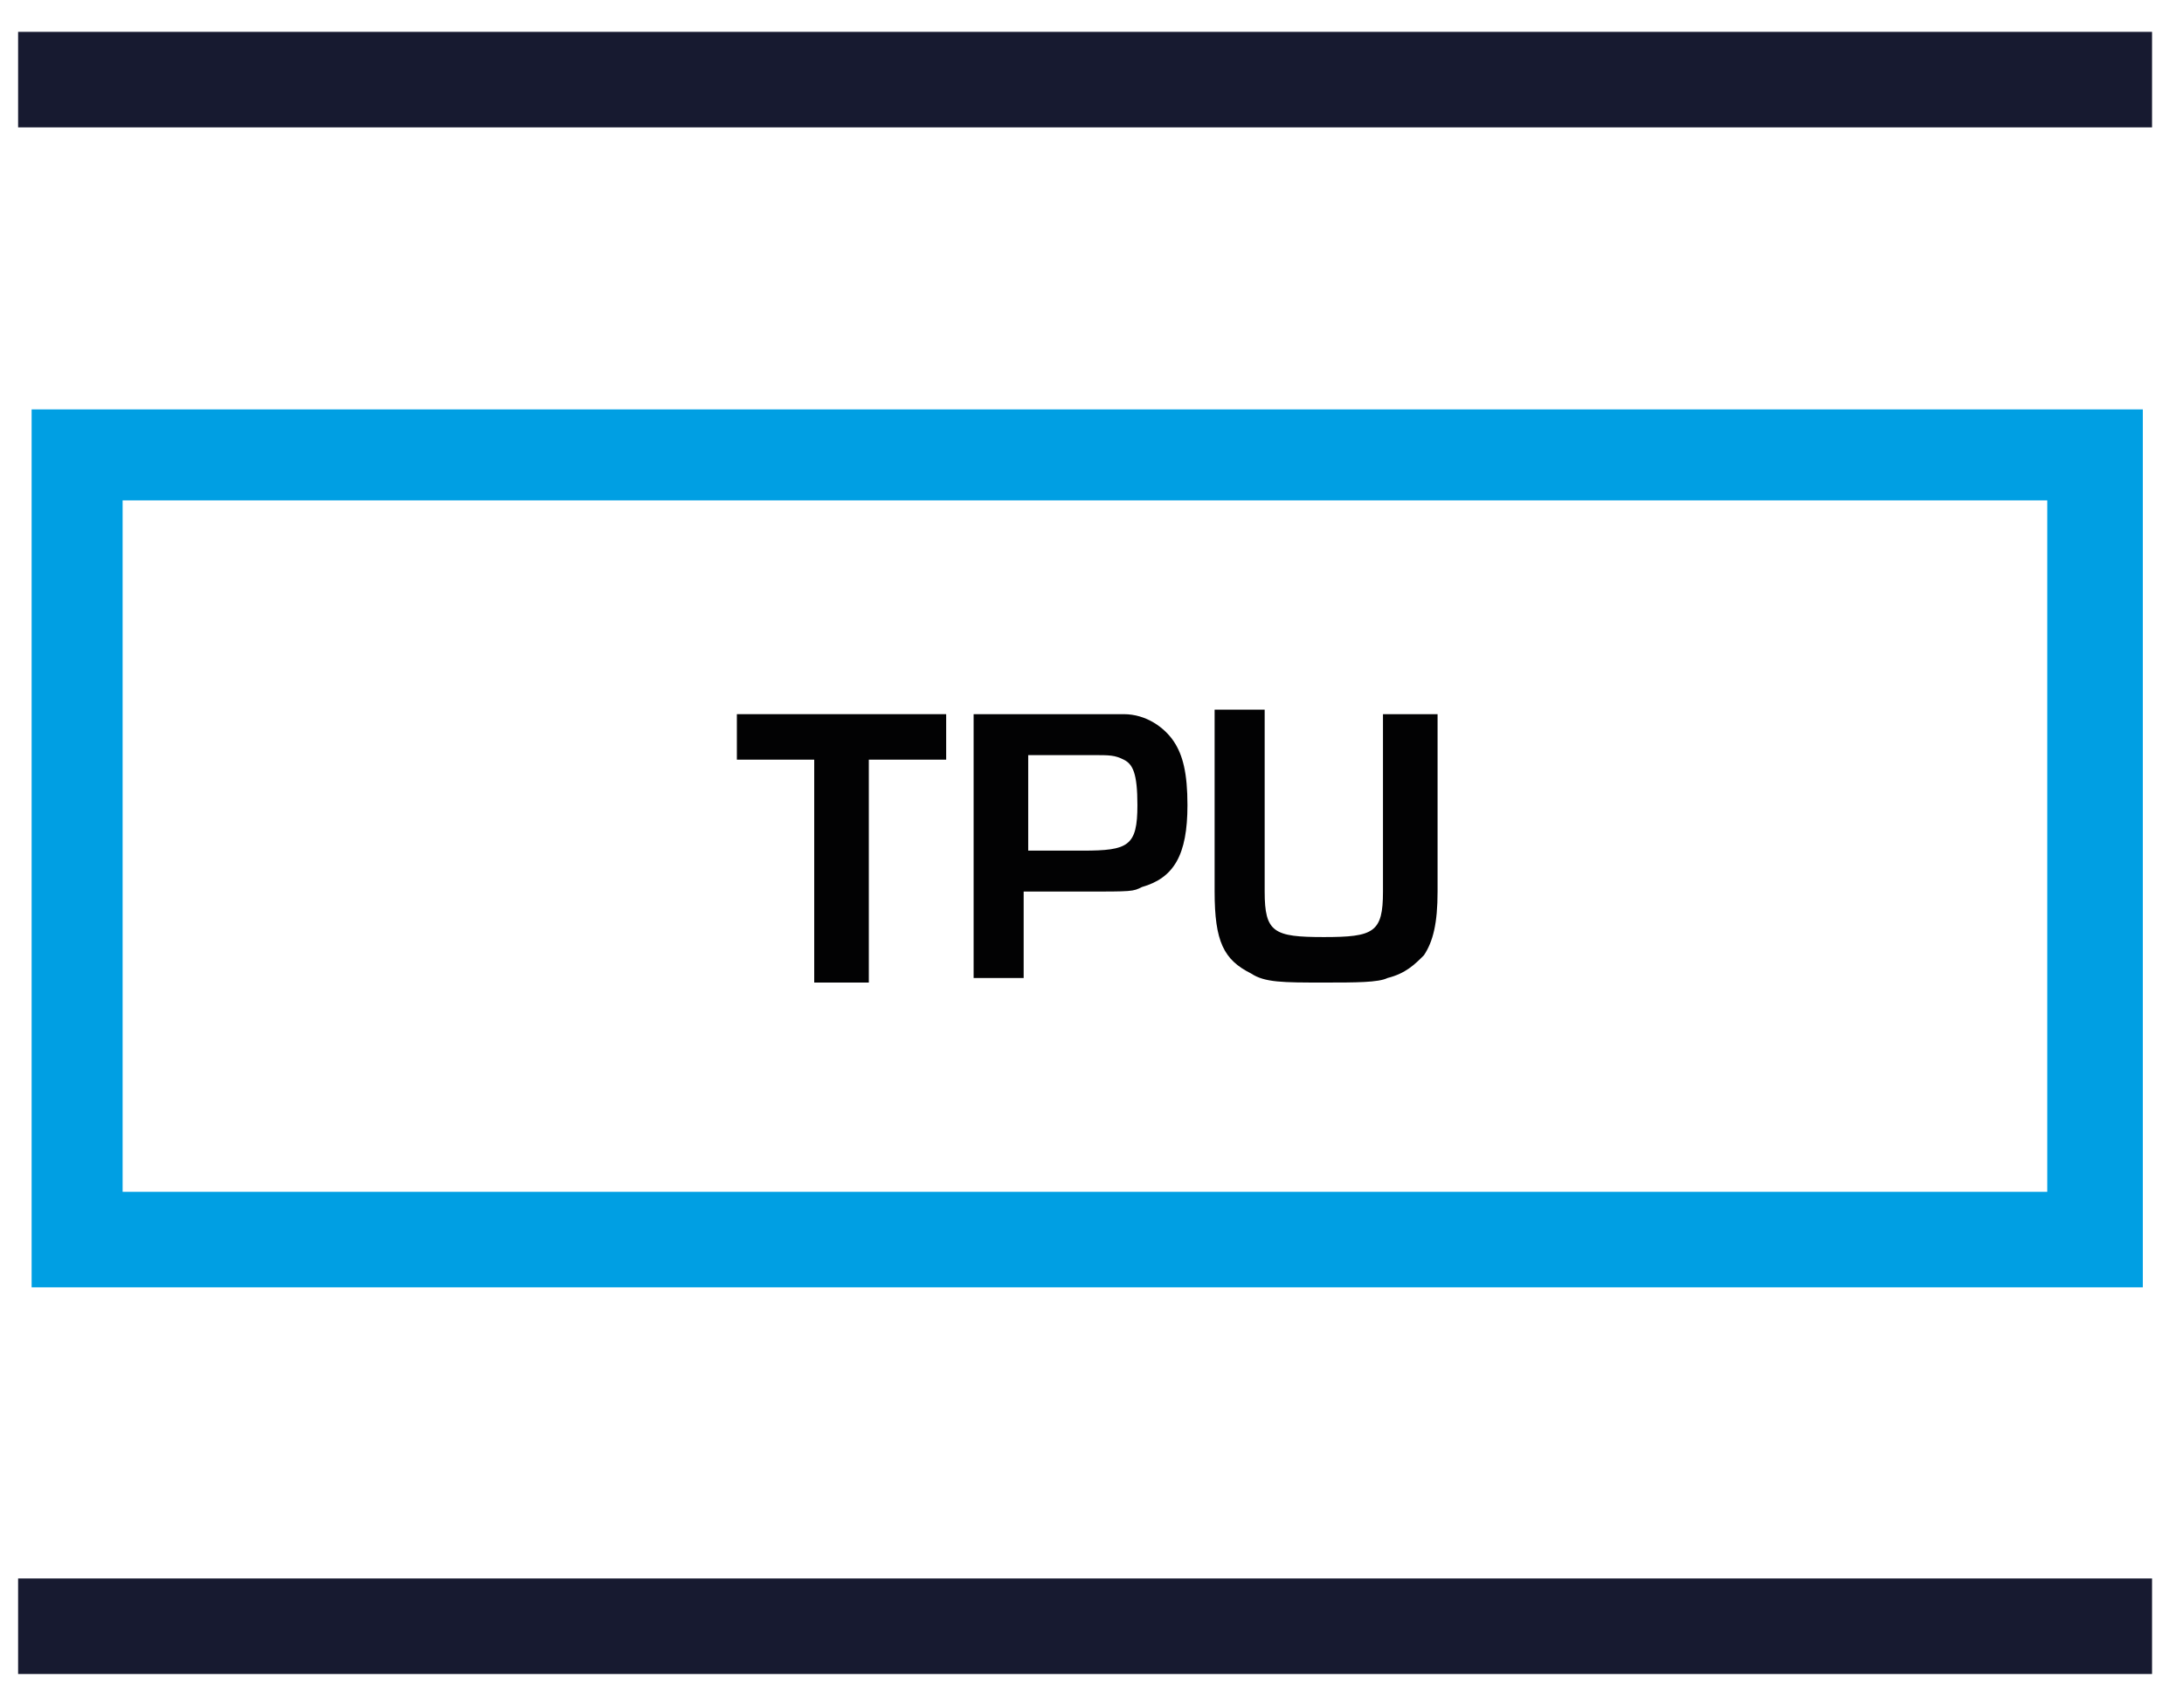
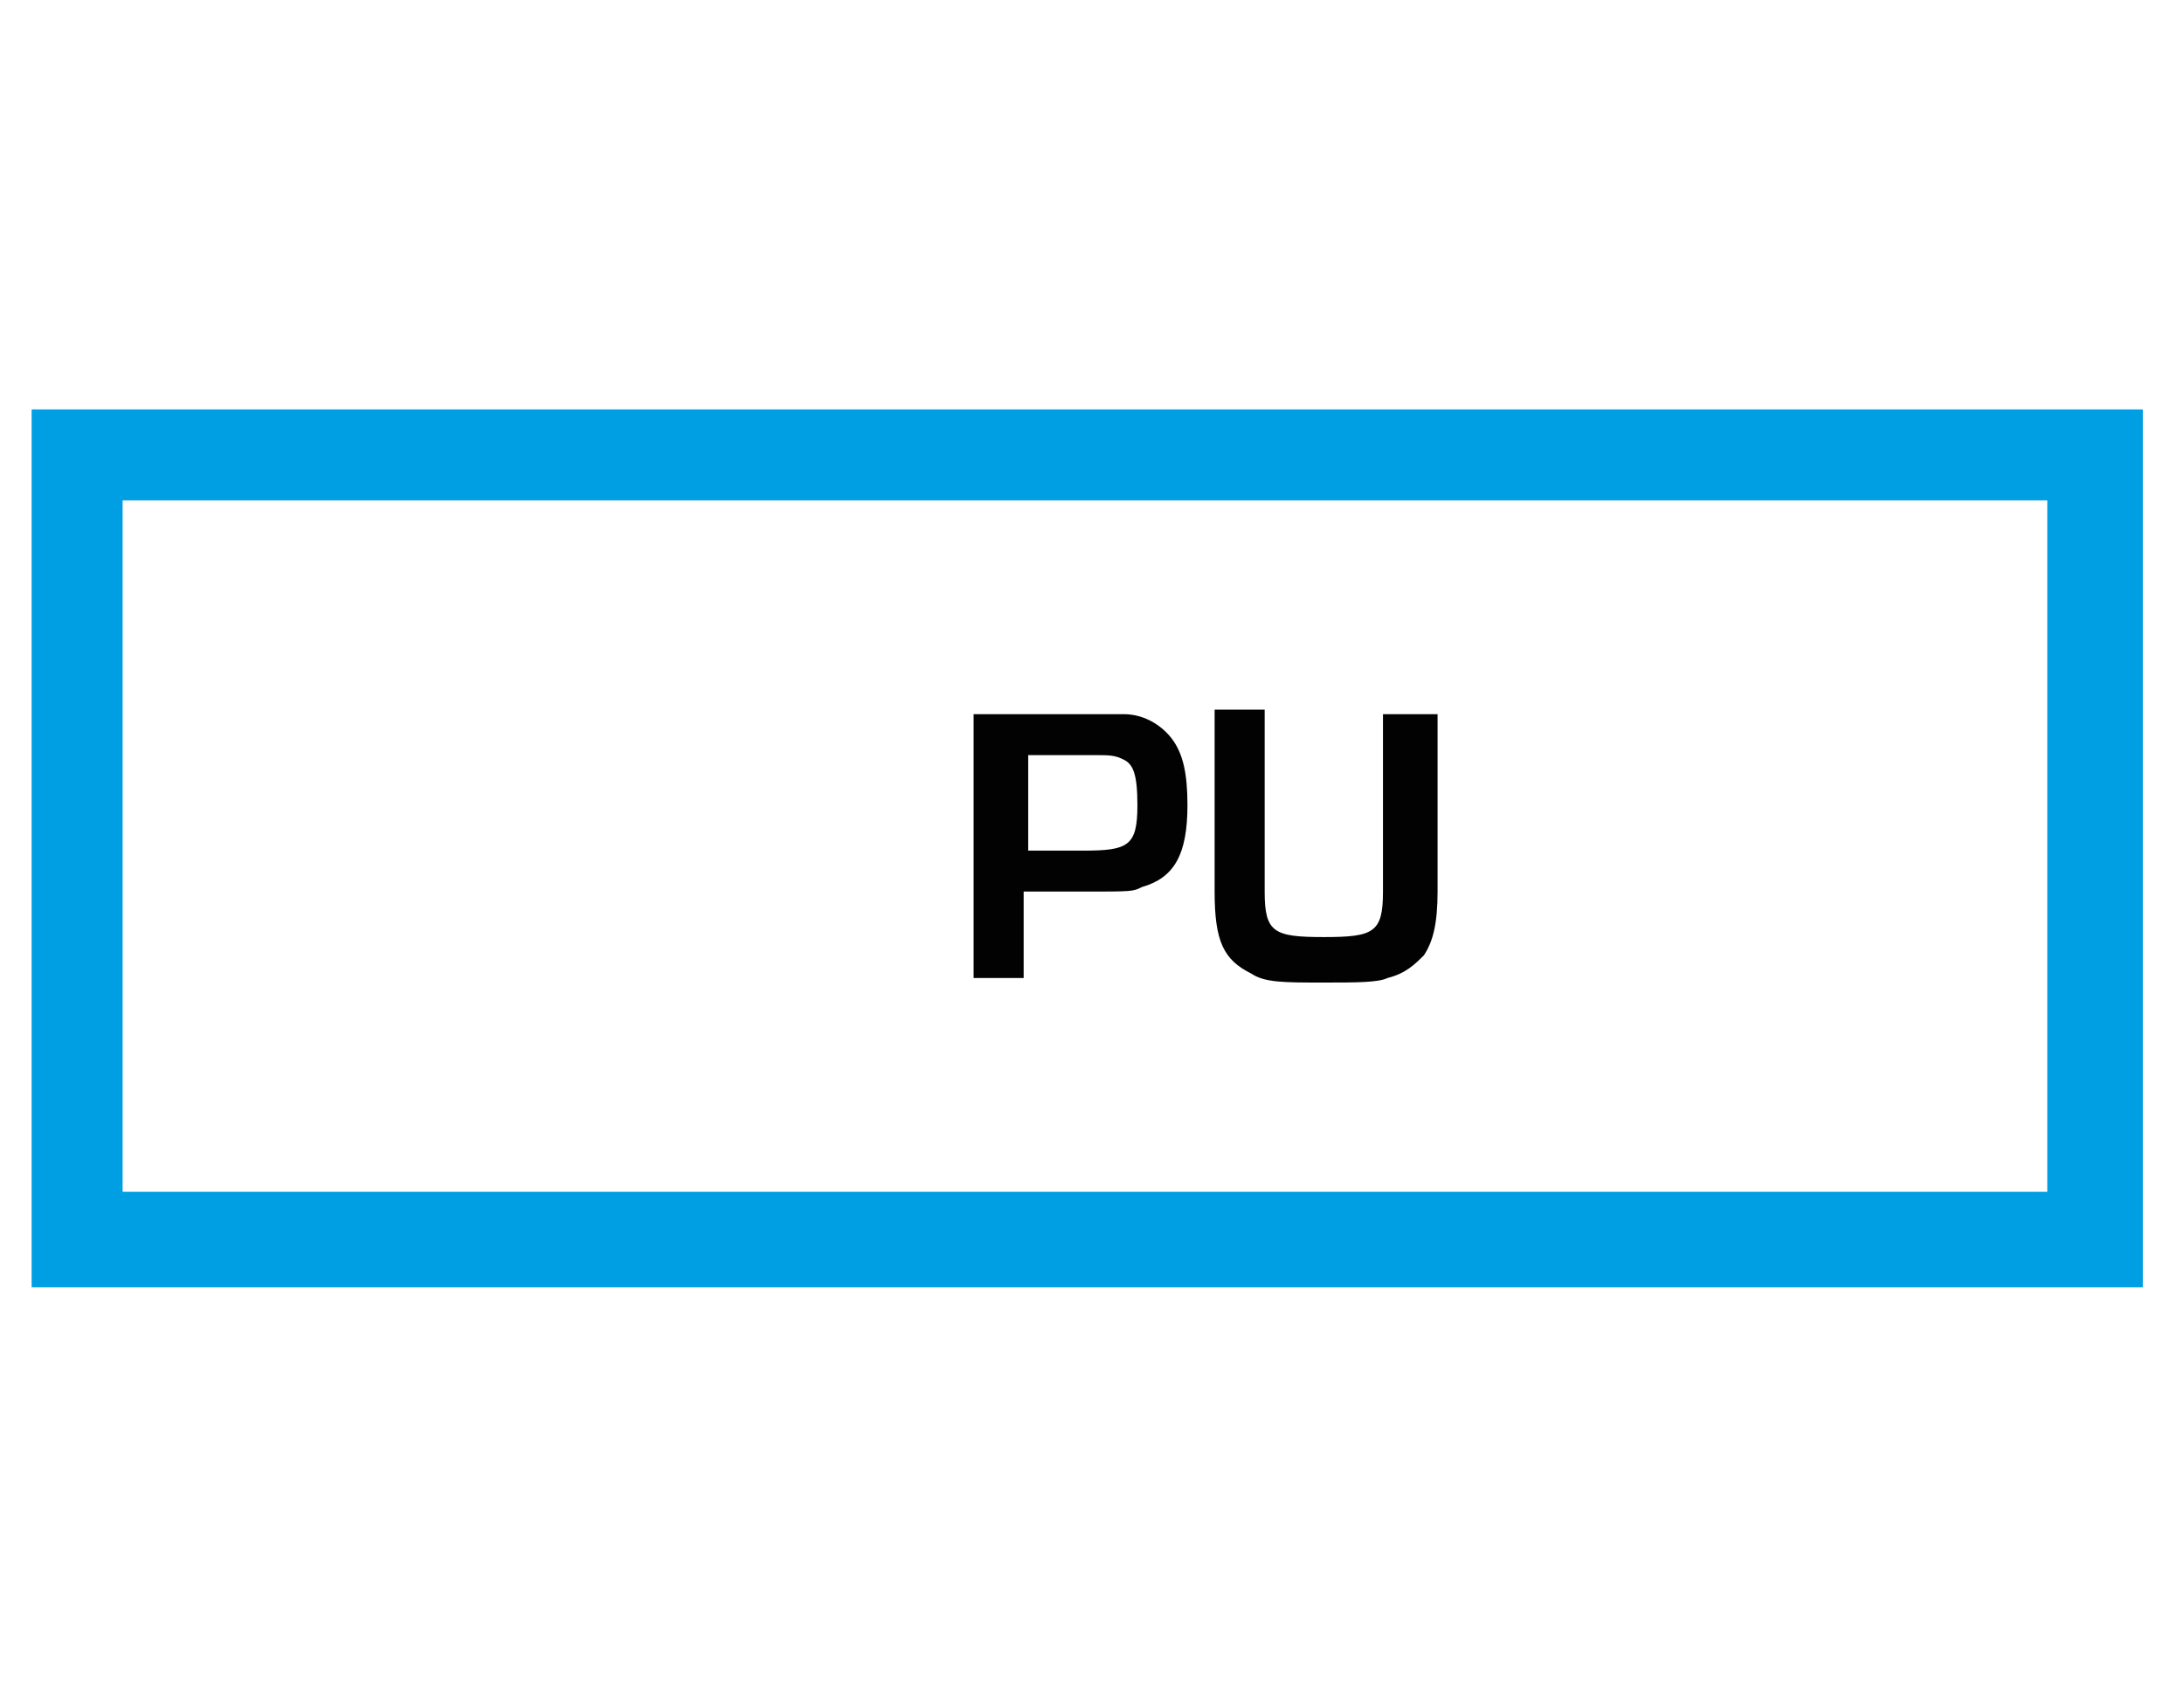
<svg xmlns="http://www.w3.org/2000/svg" width="48" height="37" viewBox="0 0 48 37" fill="none">
-   <path d="M47.298 0.7H0.398V2.8H47.298V0.7Z" fill="#171A30" />
-   <path d="M47.298 34.7H0.398V36.8H47.298V34.7Z" fill="#171A30" />
+   <path d="M47.298 0.7V2.8H47.298V0.7Z" fill="#171A30" />
  <path d="M47.095 28.3H0.695V9H47.095V28.3ZM2.695 26.2H44.995V11H2.695V26.2Z" fill="#009FE3" />
-   <path d="M18.995 21.6H17.895V16.7H16.195V15.7H20.795V16.7H19.095V21.6H18.995Z" fill="#020203" />
  <path d="M21.398 15.7H23.798C24.398 15.7 24.498 15.7 24.698 15.7C25.198 15.7 25.598 16 25.798 16.3C25.998 16.6 26.098 17 26.098 17.7C26.098 18.8 25.798 19.3 25.098 19.5C24.898 19.6 24.898 19.6 23.798 19.6H22.498V21.5H21.398V15.7ZM23.798 18.7C24.798 18.7 24.998 18.6 24.998 17.7C24.998 17 24.898 16.8 24.698 16.7C24.498 16.6 24.398 16.6 23.998 16.6H22.598V18.7H23.798Z" fill="#020203" />
  <path d="M31.595 15.7V19.6C31.595 20.3 31.495 20.7 31.295 21C31.095 21.2 30.895 21.4 30.495 21.5C30.295 21.6 29.795 21.6 29.095 21.6C28.195 21.6 27.795 21.6 27.495 21.4C26.895 21.1 26.695 20.7 26.695 19.6V15.6H27.795V19.6C27.795 20.5 27.995 20.6 29.095 20.6C30.195 20.6 30.395 20.5 30.395 19.6V15.7H31.595Z" fill="#020203" />
</svg>